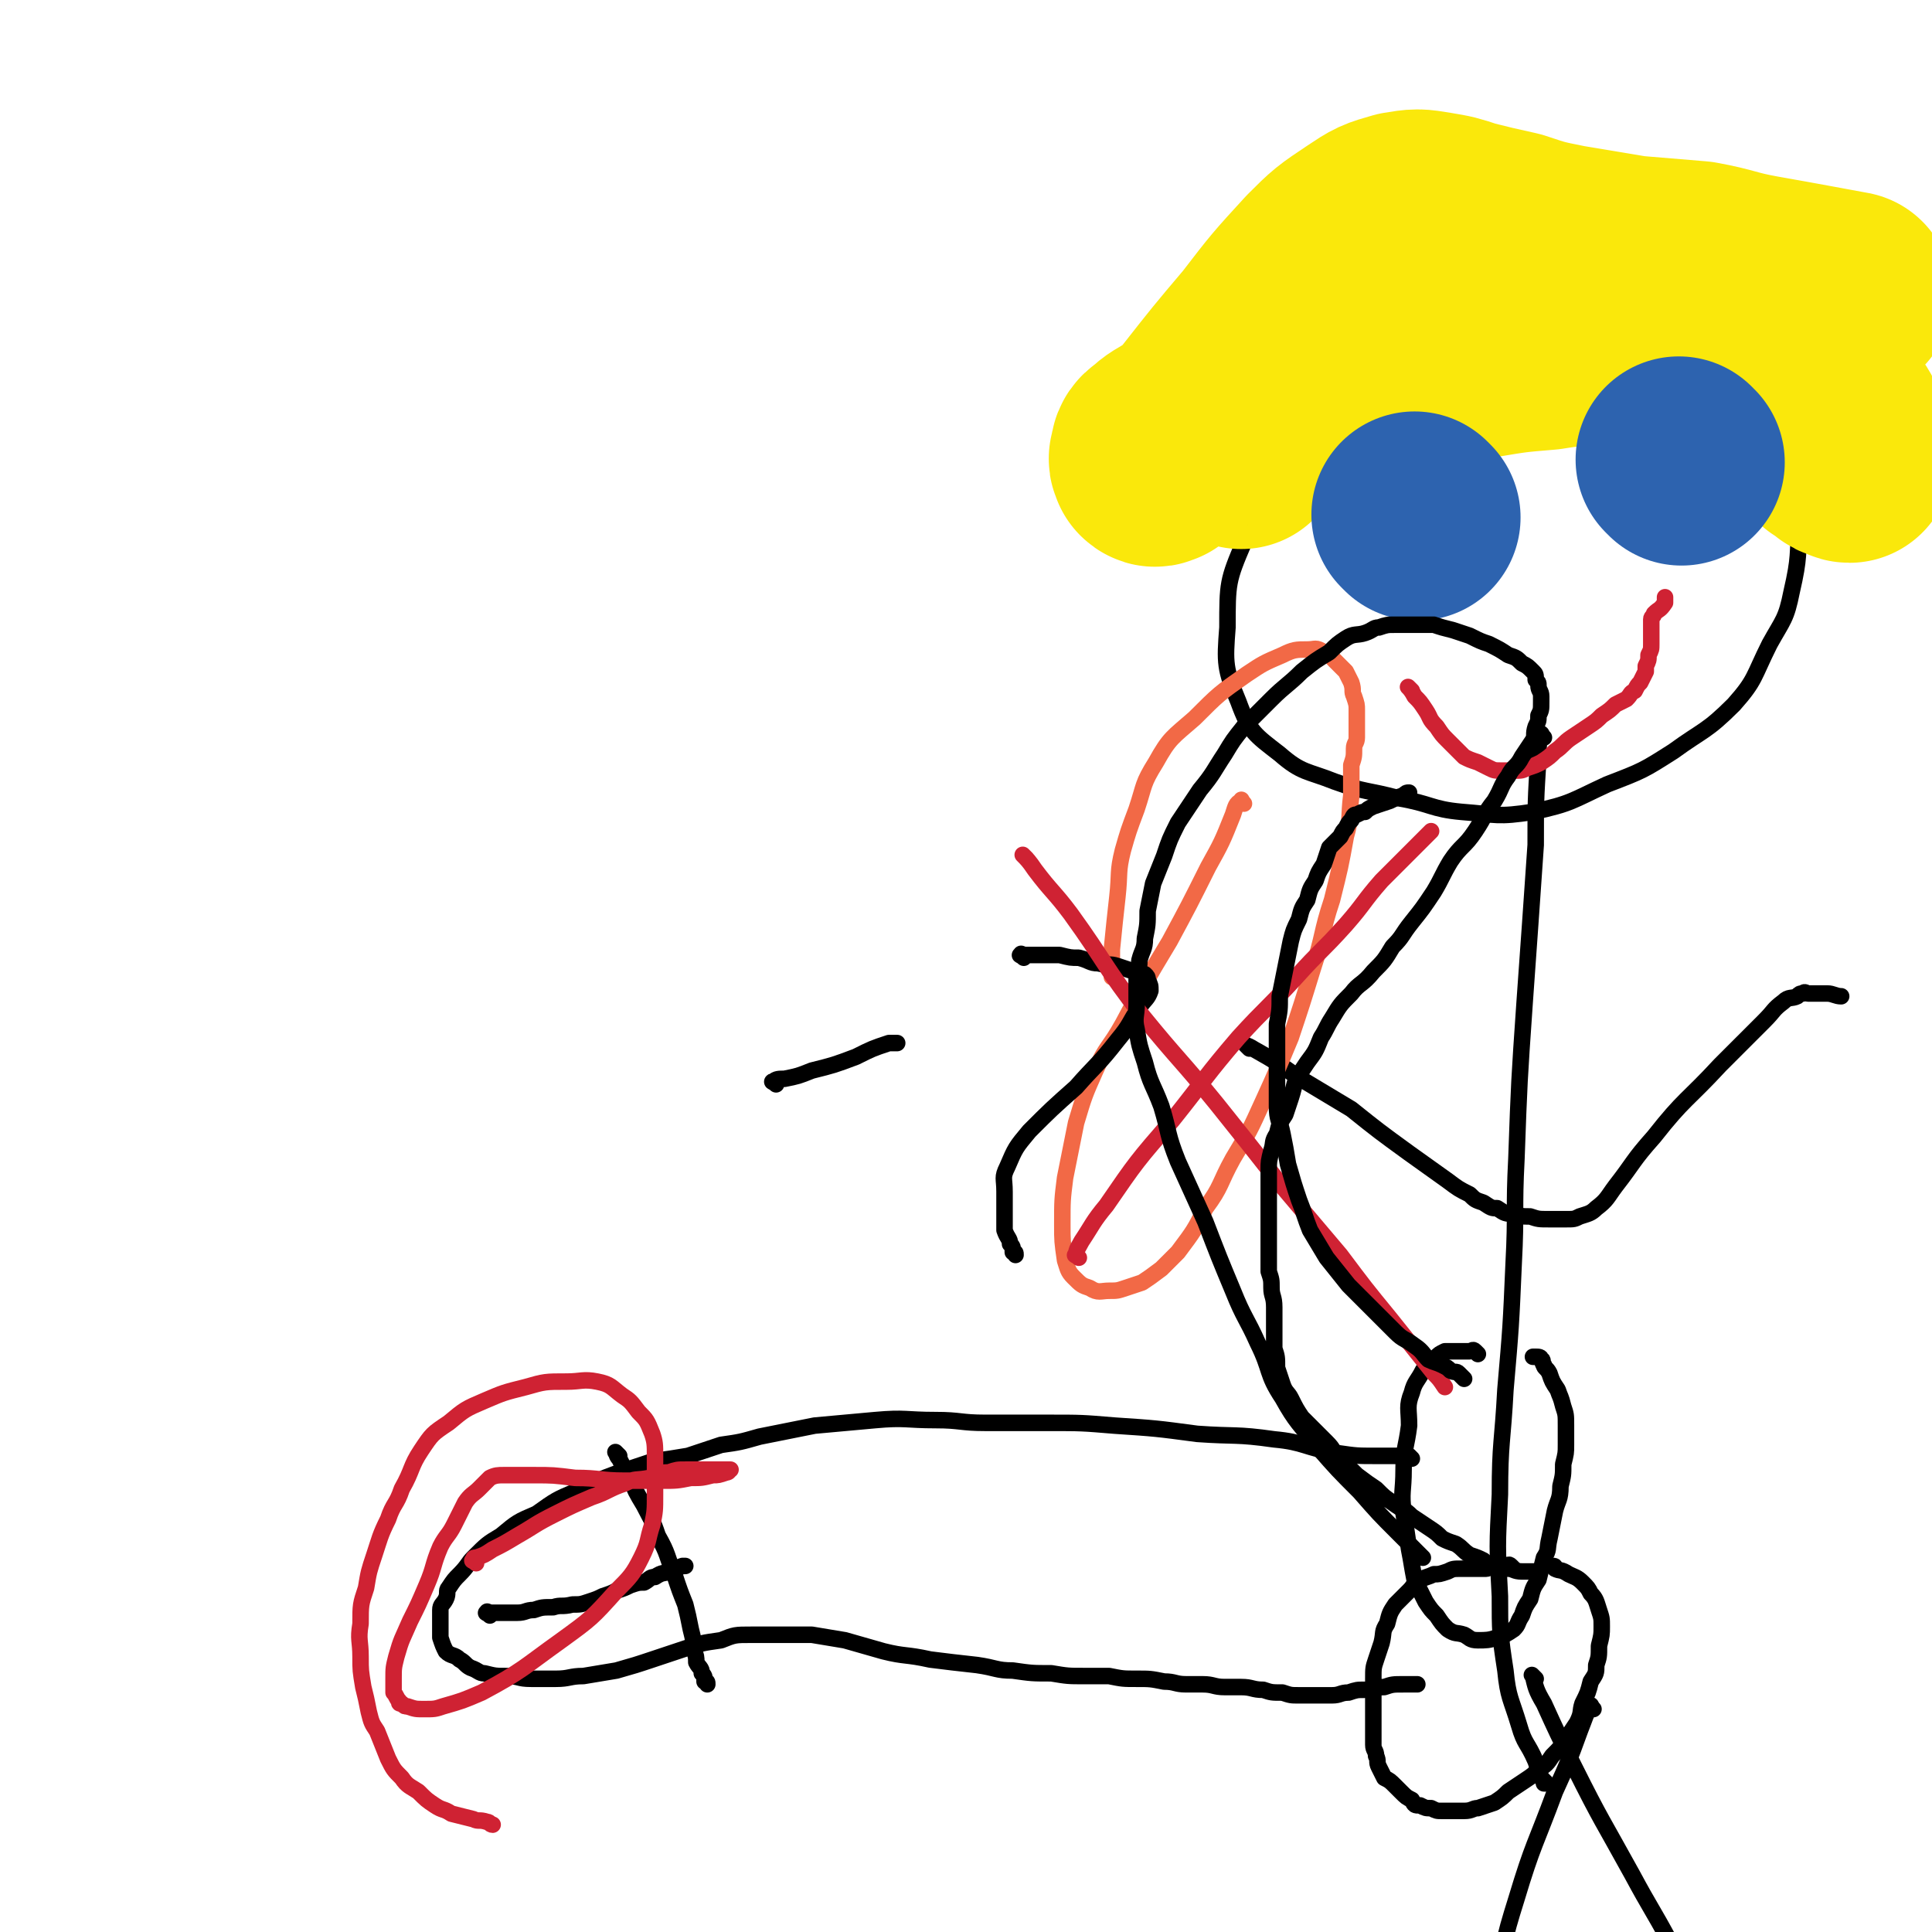
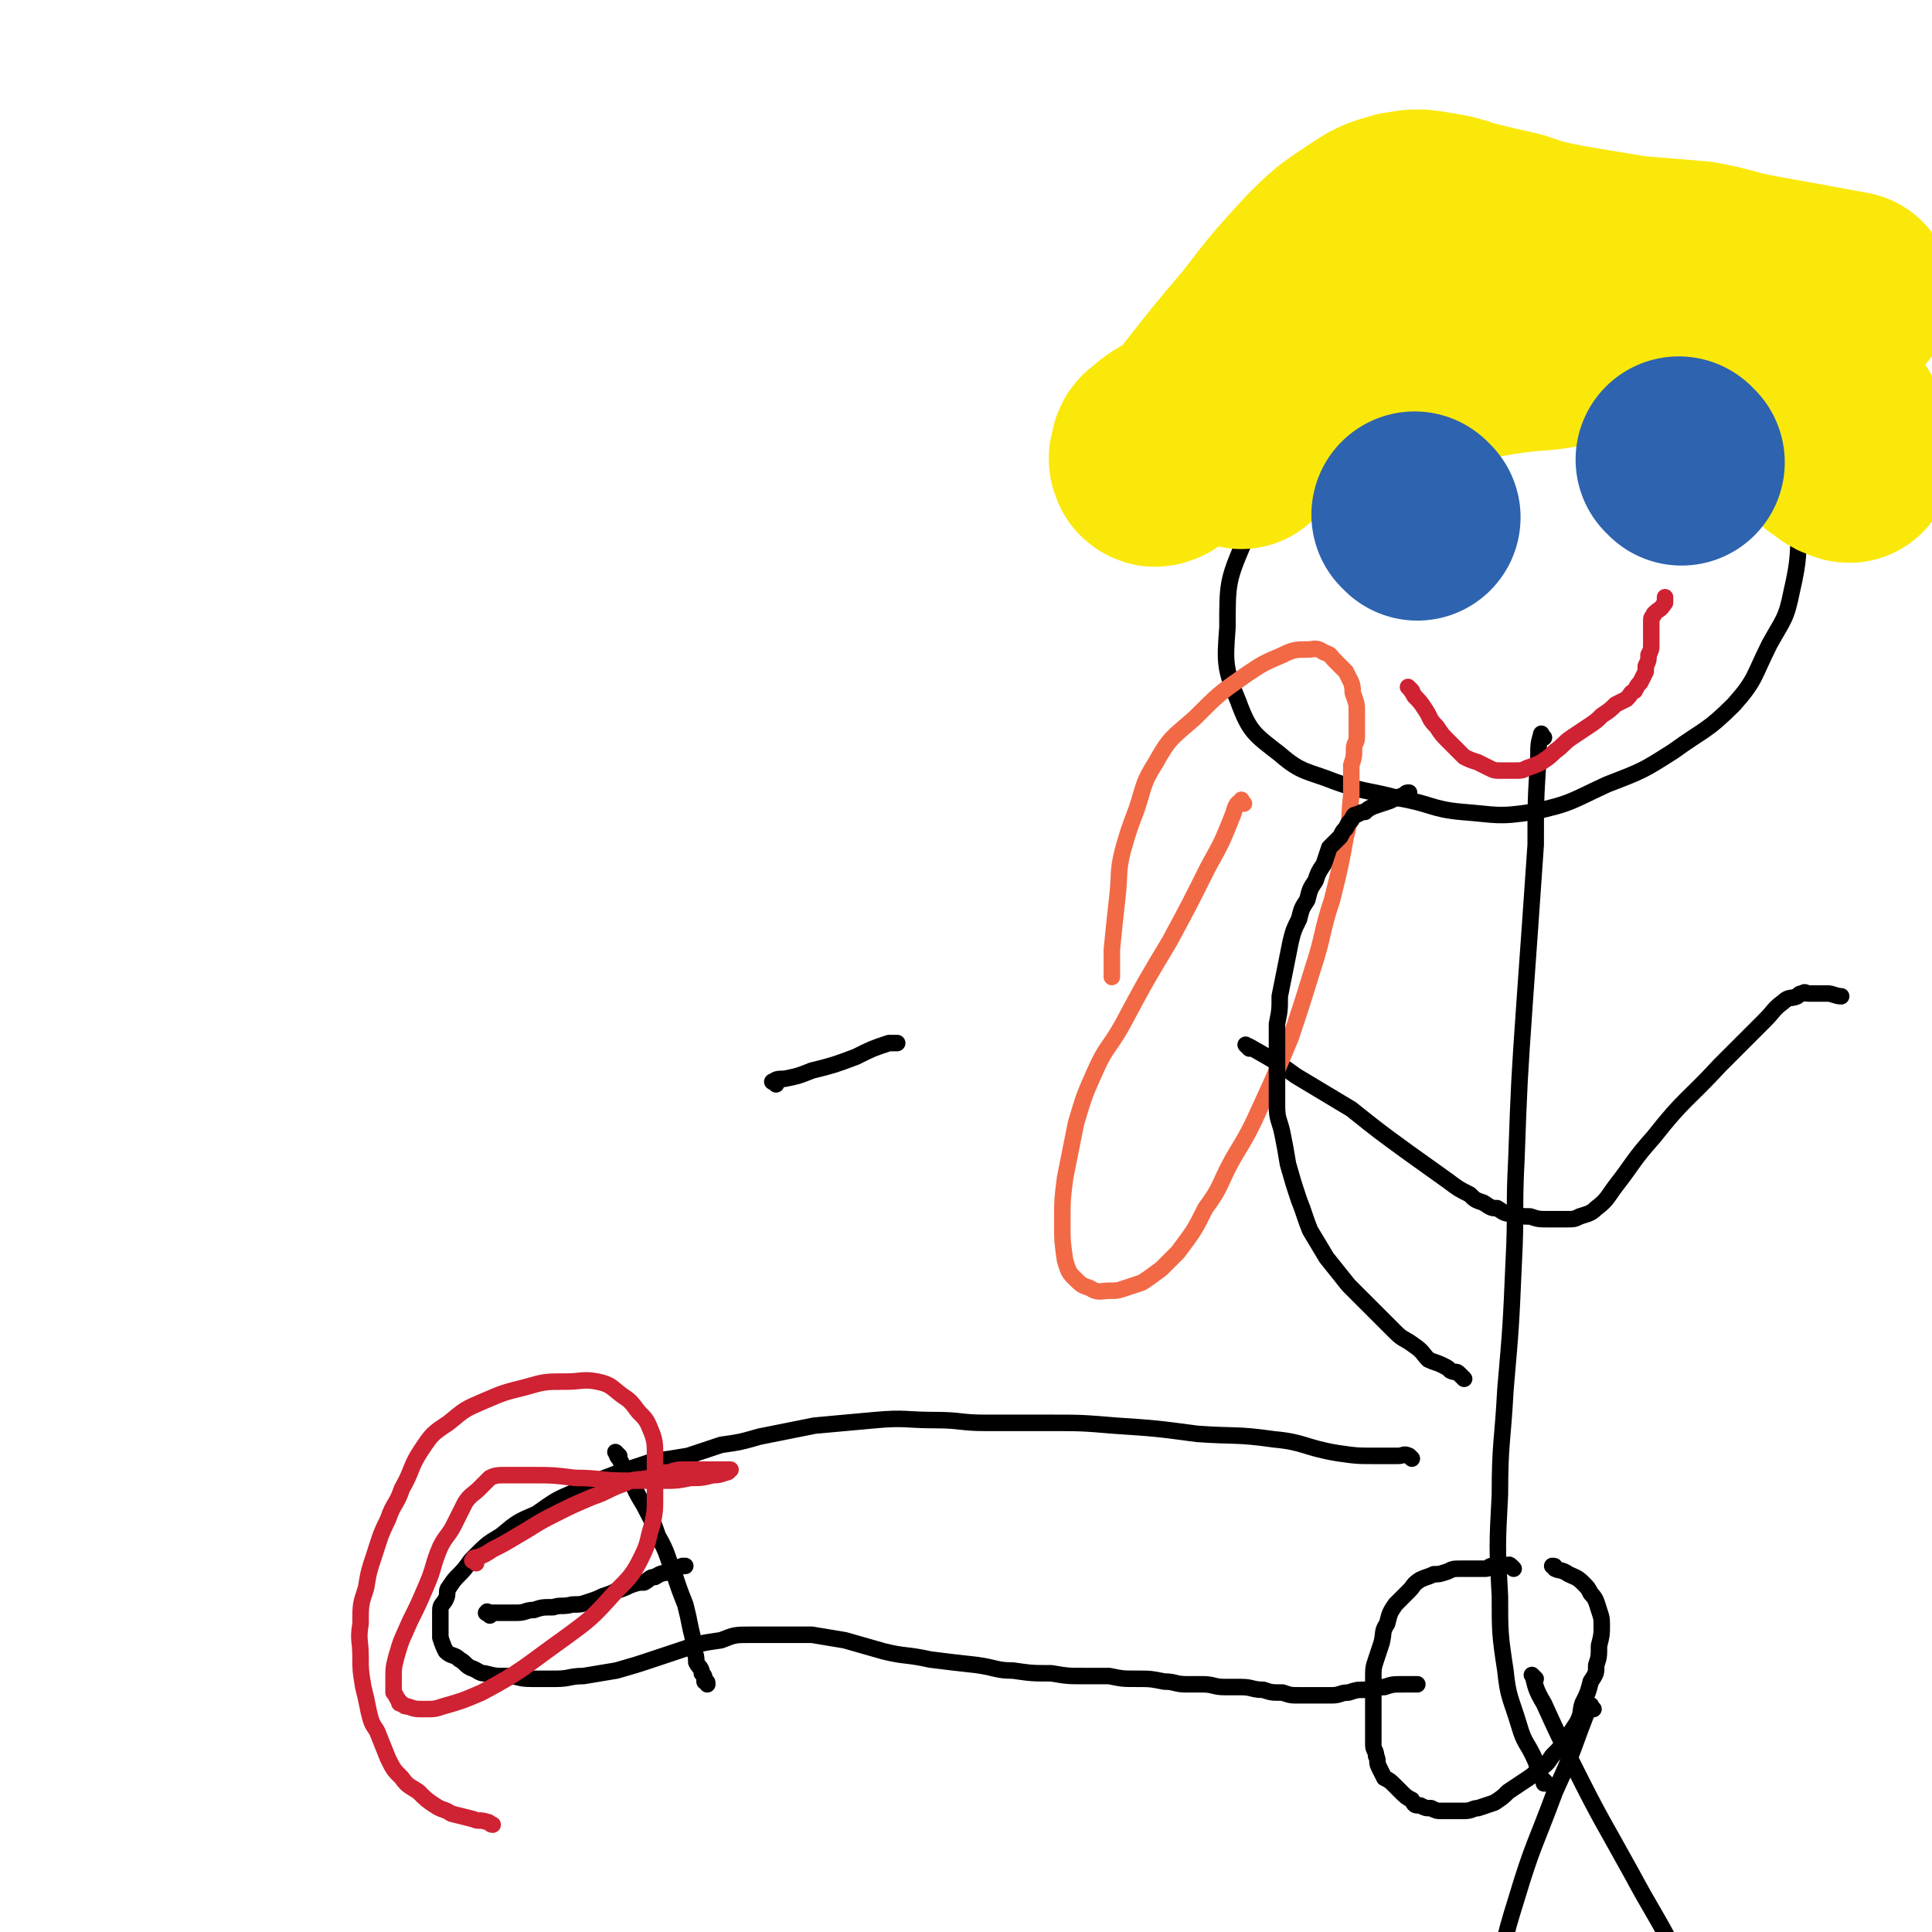
<svg xmlns="http://www.w3.org/2000/svg" viewBox="0 0 702 702" version="1.1">
  <g fill="none" stroke="#000000" stroke-width="6" stroke-linecap="round" stroke-linejoin="round">
    <path d="M577,111c-1,-1 -1,-1 -1,-1 -4,-1 -4,-1 -8,0 -11,2 -12,1 -22,6 -19,8 -20,8 -38,20 -18,12 -20,11 -34,27 -14,14 -14,16 -22,34 -6,14 -6,15 -6,31 -1,13 -1,15 4,27 4,11 6,12 15,19 8,7 10,6 20,10 11,4 12,3 23,6 12,2 12,4 23,5 13,1 13,2 26,0 14,-3 14,-4 27,-10 13,-5 13,-5 24,-12 11,-8 12,-7 22,-17 8,-9 7,-10 13,-22 5,-9 6,-9 8,-19 3,-13 2,-13 3,-26 1,-12 0,-12 0,-24 0,-11 0,-11 0,-21 0,-11 0,-11 -1,-21 -2,-7 -2,-7 -5,-13 -2,-4 -2,-4 -5,-7 -3,-3 -3,-3 -6,-5 -2,-1 -3,0 -5,0 -4,1 -4,1 -7,3 -9,5 -9,5 -18,11 -9,7 -9,7 -18,14 -3,2 -3,2 -5,4 " />
    <path d="M561,268c-1,-1 -1,-2 -1,-1 -1,3 -1,4 -1,8 -1,16 -1,16 -1,32 -2,29 -2,29 -4,57 -2,29 -2,29 -3,57 -1,19 0,19 -1,38 -1,23 -1,23 -3,46 -1,19 -2,19 -2,38 -1,19 -1,19 0,37 0,13 0,14 2,27 1,10 2,10 5,20 2,7 3,6 6,13 1,3 1,3 2,6 1,1 1,1 2,2 0,0 -1,0 -1,0 " />
    <path d="M454,381c-1,-1 -2,-2 -1,-1 1,0 2,1 4,2 7,4 7,4 14,9 10,6 10,6 20,12 10,8 10,8 21,16 7,5 7,5 14,10 4,3 4,3 8,5 2,2 2,2 5,3 3,2 3,2 5,2 3,2 3,2 6,2 3,1 3,1 6,1 3,1 3,1 7,1 3,0 3,0 6,0 3,0 3,0 5,-1 3,-1 4,-1 6,-3 4,-3 4,-4 7,-8 7,-9 6,-9 14,-18 11,-14 12,-13 24,-26 8,-8 8,-8 16,-16 4,-4 3,-4 7,-7 2,-2 3,-1 5,-2 1,-1 1,-1 2,-1 1,-1 1,0 2,0 1,0 1,0 2,0 2,0 3,0 5,0 2,0 3,1 5,1 " />
    <path d="M579,621c-1,-1 -1,-2 -1,-1 -2,3 -2,4 -4,9 -4,11 -4,11 -9,22 -7,19 -8,19 -14,39 -5,16 -5,17 -6,33 -1,12 1,12 3,23 2,10 2,10 5,20 2,10 2,10 4,19 1,3 1,3 1,6 " />
    <path d="M558,610c-1,-1 -2,-2 -1,-1 1,4 1,5 4,10 5,11 5,11 11,23 10,20 10,19 21,39 7,13 7,12 14,25 8,14 9,14 16,29 6,13 5,13 11,27 4,10 4,10 8,20 4,9 4,9 8,17 5,13 7,18 11,26 " />
  </g>
  <g fill="none" stroke="#FAE80B" stroke-width="75" stroke-linecap="round" stroke-linejoin="round">
    <path d="M451,162c-1,-1 -2,-1 -1,-1 2,-2 3,-3 6,-4 9,-4 9,-4 17,-7 19,-7 19,-7 38,-13 13,-5 13,-5 27,-8 12,-2 12,-2 24,-3 12,-2 12,-1 23,-2 9,-1 9,-1 19,-1 8,0 8,-1 16,0 6,0 6,0 12,2 5,1 5,1 9,4 4,3 4,3 7,6 4,4 4,4 7,8 3,4 3,3 5,7 1,3 1,4 2,7 2,3 2,3 3,6 2,1 2,1 3,2 1,1 1,1 2,1 1,0 1,1 2,1 0,0 0,-1 0,-1 0,-1 0,-1 0,-2 0,-3 0,-3 -1,-5 -2,-5 -2,-5 -5,-9 -4,-6 -3,-6 -8,-11 -7,-9 -6,-10 -15,-17 -8,-6 -8,-6 -17,-11 -8,-4 -8,-4 -16,-6 -10,-3 -10,-4 -21,-4 -14,-1 -14,-1 -28,0 -14,2 -14,3 -28,7 -12,3 -12,3 -25,7 -10,3 -10,3 -21,7 -8,3 -8,3 -16,7 -8,5 -7,6 -15,11 -7,5 -7,5 -15,10 -6,4 -6,4 -13,7 -3,2 -4,2 -7,5 -2,1 -2,2 -2,4 -1,1 0,1 0,2 0,0 0,0 0,0 1,1 1,0 2,0 1,-1 0,-1 1,-1 1,-1 1,-1 2,-1 2,-1 2,-1 3,-2 2,-3 2,-3 4,-5 3,-5 3,-5 6,-10 11,-14 11,-14 22,-27 10,-13 10,-13 21,-25 7,-7 7,-7 16,-13 6,-4 6,-4 13,-6 6,-1 6,-1 12,0 6,1 6,1 12,3 8,2 8,2 17,4 9,3 9,3 19,5 12,2 12,2 24,4 12,1 12,1 24,2 11,2 11,3 22,5 17,3 22,4 33,6 " />
  </g>
  <g fill="none" stroke="#2D63AF" stroke-width="75" stroke-linecap="round" stroke-linejoin="round">
    <path d="M515,188c-1,-1 -1,-1 -1,-1 " />
    <path d="M611,168c-1,-1 -1,-1 -1,-1 " />
  </g>
  <g fill="none" stroke="#CF2233" stroke-width="6" stroke-linecap="round" stroke-linejoin="round">
    <path d="M513,251c-1,-1 -2,-2 -1,-1 0,0 1,1 2,3 2,2 2,2 4,5 2,3 1,3 4,6 2,3 2,3 4,5 3,3 3,3 6,6 2,1 2,1 5,2 2,1 2,1 4,2 2,1 2,1 5,1 2,0 2,0 4,0 3,0 3,0 5,-1 3,-1 3,-1 5,-2 3,-2 3,-2 5,-4 3,-2 3,-3 6,-5 3,-2 3,-2 6,-4 3,-2 3,-2 5,-4 3,-2 3,-2 5,-4 2,-1 2,-1 4,-2 2,-2 1,-2 3,-3 1,-2 1,-2 2,-3 1,-2 1,-2 2,-4 0,-1 0,-1 0,-2 1,-2 1,-2 1,-4 1,-2 1,-2 1,-4 0,-2 0,-2 0,-4 0,-1 0,-1 0,-2 0,-2 0,-2 0,-3 0,-1 1,-1 1,-2 2,-2 2,-1 4,-4 0,-1 0,-1 0,-2 " />
  </g>
  <g fill="none" stroke="#F26946" stroke-width="6" stroke-linecap="round" stroke-linejoin="round">
    <path d="M452,292c-1,-1 -1,-2 -1,-1 -2,1 -2,2 -3,5 -4,10 -4,10 -9,19 -7,14 -7,14 -14,27 -9,15 -9,15 -17,30 -5,9 -6,8 -10,17 -4,9 -4,9 -7,19 -2,10 -2,10 -4,20 -1,8 -1,8 -1,17 0,6 0,6 1,13 1,3 1,4 3,6 3,3 3,3 6,4 3,2 4,1 7,1 3,0 3,0 6,-1 3,-1 3,-1 6,-2 3,-2 3,-2 7,-5 3,-3 3,-3 6,-6 6,-8 6,-8 10,-16 6,-8 5,-9 10,-18 6,-10 6,-10 11,-21 5,-11 5,-11 10,-23 4,-12 4,-12 8,-25 4,-12 3,-13 7,-25 3,-12 3,-12 5,-23 2,-7 1,-7 2,-15 0,-5 0,-5 0,-11 1,-3 1,-3 1,-6 0,-2 1,-2 1,-4 0,-2 0,-2 0,-5 0,-2 0,-2 0,-5 0,-2 0,-2 -1,-5 -1,-2 0,-2 -1,-5 -1,-2 -1,-2 -2,-4 -2,-2 -2,-2 -4,-4 -2,-2 -1,-2 -4,-3 -3,-2 -3,-1 -6,-1 -4,0 -5,0 -9,2 -7,3 -7,3 -13,7 -10,7 -10,7 -19,16 -8,7 -9,7 -14,16 -5,8 -4,8 -7,17 -3,8 -3,8 -5,15 -2,8 -1,8 -2,17 -1,9 -1,9 -2,19 0,5 0,7 0,10 0,0 0,-2 0,-4 " />
  </g>
  <g fill="none" stroke="#000000" stroke-width="6" stroke-linecap="round" stroke-linejoin="round">
-     <path d="M537,492c-1,-1 -1,-1 -1,-1 -1,-1 -1,0 -2,0 -2,0 -2,0 -4,0 -2,0 -2,0 -5,0 -2,1 -2,1 -3,2 -3,2 -3,2 -5,5 -2,4 -3,4 -4,8 -2,5 -1,6 -1,12 -1,8 -2,8 -2,16 0,8 -1,8 0,16 1,6 1,6 2,13 1,5 1,6 2,11 2,4 2,4 4,8 2,3 2,3 4,5 2,3 2,3 4,5 3,2 3,1 6,2 2,1 2,2 5,2 3,0 4,0 7,-1 3,-1 3,-1 6,-3 2,-2 1,-2 3,-5 1,-3 1,-3 3,-6 1,-4 1,-4 3,-7 1,-4 1,-4 2,-8 2,-3 1,-3 2,-7 1,-5 1,-5 2,-10 1,-4 2,-4 2,-9 1,-4 1,-4 1,-8 1,-4 1,-4 1,-7 0,-4 0,-4 0,-7 0,-4 0,-4 -1,-7 -1,-4 -1,-3 -2,-6 -2,-3 -2,-3 -3,-6 -1,-2 -2,-2 -2,-3 -1,-1 0,-2 -1,-2 0,-1 -1,-1 -2,-1 0,0 -1,0 -1,0 " />
    <path d="M550,570c-1,-1 -1,-1 -1,-1 -1,-1 -1,0 -1,0 0,0 0,0 -1,0 -1,0 -1,0 -1,0 -2,0 -2,0 -4,0 -1,0 -1,1 -2,1 -2,0 -2,0 -4,0 -3,0 -3,0 -5,0 -3,0 -3,0 -5,1 -3,1 -3,1 -5,1 -2,1 -3,1 -5,2 -3,2 -2,2 -4,4 -3,3 -3,3 -5,5 -2,3 -2,3 -3,7 -2,3 -1,3 -2,7 -1,3 -1,3 -2,6 -1,3 -1,3 -1,7 0,4 0,4 0,8 0,3 0,3 0,6 0,3 0,3 0,5 0,2 0,2 0,5 0,2 1,2 1,4 1,2 0,2 1,4 1,2 1,2 2,4 2,1 2,1 4,3 1,1 1,1 2,2 2,2 2,2 4,3 1,2 1,2 3,2 2,1 2,1 4,1 2,1 2,1 4,1 2,0 2,0 4,0 2,0 2,0 4,0 3,0 3,-1 5,-1 3,-1 3,-1 6,-2 3,-2 3,-2 5,-4 3,-2 3,-2 6,-4 3,-2 3,-2 5,-4 3,-2 3,-2 5,-5 3,-3 3,-3 5,-6 2,-3 2,-3 4,-6 2,-4 1,-4 2,-7 2,-4 2,-4 3,-8 2,-3 2,-3 2,-6 1,-3 1,-3 1,-7 1,-4 1,-4 1,-7 0,-3 0,-3 -1,-6 -1,-3 -1,-4 -3,-6 -1,-2 -1,-2 -3,-4 -2,-2 -3,-2 -5,-3 -3,-2 -3,-1 -5,-2 0,-1 0,-1 -1,-1 " />
    <path d="M282,394c-1,-1 -2,-1 -1,-1 1,-1 2,-1 4,-1 5,-1 5,-1 10,-3 8,-2 8,-2 16,-5 6,-3 6,-3 12,-5 2,0 2,0 3,0 " />
-     <path d="M372,348c-1,-1 -2,-1 -1,-1 0,-1 0,0 1,0 3,0 3,0 6,0 3,0 3,0 7,0 4,1 4,1 7,1 4,1 4,2 7,2 4,1 4,0 7,1 3,1 3,1 6,2 2,1 2,0 4,1 1,1 1,1 1,2 1,2 1,2 1,4 -1,3 -2,3 -4,6 -4,6 -3,6 -8,12 -7,9 -8,9 -15,17 -9,8 -9,8 -17,16 -5,6 -5,6 -8,13 -2,4 -1,4 -1,9 0,2 0,2 0,5 0,3 0,3 0,5 0,2 0,2 0,4 1,3 2,3 2,5 1,1 1,1 1,3 1,0 1,0 1,1 " />
  </g>
  <g fill="none" stroke="#CF2233" stroke-width="6" stroke-linecap="round" stroke-linejoin="round">
-     <path d="M373,312c-1,-1 -2,-2 -1,-1 1,1 2,2 4,5 6,8 7,8 13,16 13,18 12,19 26,37 13,16 14,16 27,32 12,15 12,15 23,29 11,13 11,13 22,26 9,12 9,12 18,23 8,10 8,10 16,20 2,2 2,2 4,5 " />
-     <path d="M392,457c-1,-1 -2,-1 -1,-1 0,-2 1,-3 2,-5 4,-6 4,-7 9,-13 11,-16 11,-16 24,-31 12,-15 12,-16 24,-30 10,-11 11,-11 21,-22 9,-10 9,-9 18,-19 7,-8 6,-8 13,-16 7,-7 7,-7 14,-14 2,-2 2,-2 4,-4 " />
-   </g>
+     </g>
  <g fill="none" stroke="#000000" stroke-width="6" stroke-linecap="round" stroke-linejoin="round">
    <path d="M513,530c-1,-1 -1,-1 -1,-1 -2,-1 -2,0 -4,0 -4,0 -4,0 -8,0 -7,0 -7,0 -14,-1 -12,-2 -12,-4 -23,-5 -14,-2 -14,-1 -28,-2 -15,-2 -15,-2 -30,-3 -12,-1 -12,-1 -24,-1 -12,0 -12,0 -23,0 -9,0 -9,-1 -18,-1 -11,0 -11,-1 -22,0 -11,1 -11,1 -22,2 -10,2 -10,2 -20,4 -7,2 -7,2 -14,3 -6,2 -6,2 -12,4 -6,1 -6,1 -13,2 -6,2 -6,2 -12,4 -8,3 -8,3 -16,7 -7,3 -7,3 -14,8 -7,3 -7,3 -13,8 -5,3 -5,3 -10,8 -2,2 -2,3 -5,6 -2,2 -2,2 -4,5 -1,1 0,2 -1,4 -1,2 -2,2 -2,4 0,2 0,2 0,5 0,1 0,1 0,3 0,1 0,1 0,2 1,3 1,3 2,5 2,2 3,1 5,3 2,1 2,2 4,3 3,1 3,2 5,2 4,1 4,1 8,1 5,0 4,1 9,1 4,0 4,0 9,0 5,0 5,-1 10,-1 6,-1 6,-1 12,-2 7,-2 7,-2 13,-4 6,-2 6,-2 12,-4 6,-2 6,-2 13,-3 5,-2 5,-2 11,-2 5,0 6,0 11,0 6,0 6,0 11,0 6,1 6,1 12,2 7,2 7,2 14,4 8,2 8,1 17,3 8,1 8,1 17,2 7,1 7,2 13,2 7,1 7,1 14,1 6,1 6,1 12,1 5,0 5,0 9,0 5,1 5,1 10,1 5,0 5,0 10,1 4,0 4,1 8,1 3,0 3,0 6,0 4,0 4,1 8,1 3,0 3,0 6,0 4,0 4,1 8,1 3,1 3,1 7,1 3,1 3,1 6,1 3,0 3,0 6,0 3,0 3,0 6,0 3,0 3,-1 6,-1 3,-1 3,-1 6,-1 3,0 3,-1 7,-1 3,-1 3,-1 7,-1 1,0 1,0 3,0 1,0 1,0 2,0 0,0 0,0 0,0 " />
-     <path d="M517,566c-1,-1 -1,-1 -1,-1 -4,-4 -4,-4 -8,-8 -7,-7 -7,-7 -14,-15 -8,-8 -8,-8 -15,-16 -7,-9 -8,-9 -13,-18 -6,-9 -4,-10 -9,-20 -4,-9 -5,-9 -9,-19 -5,-12 -5,-12 -10,-25 -5,-11 -5,-11 -10,-22 -4,-10 -3,-10 -6,-20 -3,-8 -4,-8 -6,-16 -2,-6 -2,-6 -3,-12 -1,-4 0,-5 0,-9 0,-5 0,-5 0,-9 0,-3 1,-3 1,-7 1,-4 2,-4 2,-8 1,-5 1,-5 1,-10 1,-5 1,-5 2,-10 2,-5 2,-5 4,-10 2,-6 2,-6 5,-12 4,-6 4,-6 8,-12 5,-6 5,-7 9,-13 3,-5 3,-5 7,-10 5,-5 5,-5 10,-10 5,-5 6,-5 11,-10 5,-4 5,-4 10,-7 3,-3 3,-3 6,-5 3,-2 4,-1 7,-2 3,-1 3,-2 5,-2 3,-1 3,-1 6,-1 4,0 4,0 7,0 3,0 3,0 7,0 3,1 3,1 7,2 3,1 3,1 6,2 4,2 4,2 7,3 4,2 4,2 7,4 3,1 3,1 5,3 2,1 2,1 4,3 1,1 1,1 1,3 1,1 1,1 1,2 0,2 1,2 1,4 0,1 0,1 0,2 0,3 0,3 -1,5 0,2 0,2 -1,4 -1,3 0,3 -1,5 -2,3 -2,3 -4,6 -2,4 -3,3 -5,7 -3,4 -2,4 -5,9 -4,5 -3,5 -7,11 -4,6 -5,5 -9,11 -3,5 -3,6 -6,11 -4,6 -4,6 -8,11 -4,5 -3,5 -7,9 -3,5 -3,5 -7,9 -4,5 -5,4 -8,8 -4,4 -4,4 -7,9 -2,3 -2,4 -4,7 -2,5 -2,5 -5,9 -2,3 -2,3 -4,6 -1,3 -1,4 -2,7 -1,3 -1,3 -2,6 -2,3 -2,3 -3,7 -2,3 -1,3 -2,6 -1,4 -1,4 -1,7 0,3 0,3 0,7 0,4 0,4 0,8 0,3 0,3 0,7 0,4 0,4 0,7 0,4 0,4 0,8 1,3 1,3 1,6 0,3 1,3 1,7 0,3 0,3 0,6 0,5 0,5 0,9 1,3 1,3 1,7 1,3 1,3 2,6 1,3 2,3 3,5 2,4 2,4 4,7 2,2 2,2 4,4 3,3 3,3 5,5 3,3 2,3 4,6 4,3 4,3 7,6 4,3 4,3 7,5 3,3 3,3 6,5 4,3 4,2 7,5 3,2 3,2 6,4 3,2 3,2 5,4 2,1 2,1 5,2 3,2 2,2 5,4 3,1 3,1 5,2 2,2 2,2 5,2 2,1 2,1 4,1 2,0 2,1 5,1 2,0 2,0 3,0 1,0 1,0 2,0 " />
    <path d="M532,501c-1,-1 -1,-1 -1,-1 -1,-1 -1,-1 -1,-1 -1,-1 -1,0 -3,-1 -1,-1 -1,-1 -3,-2 -2,-1 -3,-1 -5,-2 -2,-2 -2,-3 -5,-5 -4,-3 -4,-2 -7,-5 -4,-4 -4,-4 -8,-8 -4,-4 -4,-4 -9,-9 -4,-5 -4,-5 -8,-10 -3,-5 -3,-5 -6,-10 -2,-5 -2,-6 -4,-11 -2,-6 -2,-6 -4,-13 -1,-6 -1,-6 -2,-11 -1,-5 -2,-5 -2,-10 0,-6 0,-6 0,-11 0,-5 0,-5 0,-10 0,-5 0,-5 0,-9 1,-5 1,-5 1,-10 1,-5 1,-5 2,-10 1,-5 1,-5 2,-10 1,-4 1,-4 3,-8 1,-4 1,-4 3,-7 1,-4 1,-4 3,-7 1,-3 1,-3 3,-6 1,-3 1,-3 2,-6 2,-2 2,-2 4,-4 1,-2 1,-2 2,-3 1,-2 1,-2 2,-3 1,-2 1,-2 2,-2 2,-1 2,-1 3,-1 1,-1 1,-1 3,-2 3,-1 3,-1 6,-2 2,-1 2,-1 5,-2 1,-1 1,-1 2,-1 " />
    <path d="M225,529c-1,-1 -2,-2 -1,-1 0,0 0,1 1,2 2,4 2,4 4,7 2,5 2,5 5,10 3,6 3,5 5,11 4,7 3,7 6,14 2,6 2,6 4,11 1,4 1,4 2,9 1,4 1,4 1,7 1,3 1,3 1,5 1,2 2,2 2,4 1,1 1,1 1,3 1,0 1,0 1,1 " />
    <path d="M178,587c-1,-1 -2,-1 -1,-1 0,-1 0,0 1,0 2,0 2,0 5,0 2,0 2,0 5,0 3,0 3,-1 6,-1 3,-1 3,-1 7,-1 3,-1 3,0 7,-1 3,0 3,0 6,-1 3,-1 3,-1 5,-2 3,-1 3,-1 5,-2 3,-1 3,-1 5,-2 3,-1 3,-1 5,-1 2,-1 2,-2 4,-2 3,-2 3,-1 5,-2 3,-1 2,-1 5,-2 0,0 0,0 1,0 " />
  </g>
  <g fill="none" stroke="#CF2233" stroke-width="6" stroke-linecap="round" stroke-linejoin="round">
    <path d="M173,568c-1,-1 -2,-1 -1,-1 0,-1 0,-1 1,-1 3,-1 3,-1 6,-3 4,-2 4,-2 9,-5 7,-4 6,-4 14,-8 6,-3 6,-3 13,-6 6,-2 6,-3 12,-5 4,-2 4,-1 9,-2 3,-1 3,-2 7,-2 3,-1 3,-1 6,-1 3,0 3,0 5,0 3,0 3,0 5,0 1,0 1,0 3,0 1,0 1,0 2,0 0,0 0,0 1,0 0,0 1,0 0,0 0,0 0,1 -1,1 -3,1 -3,1 -5,1 -4,1 -4,1 -8,1 -5,1 -5,1 -11,1 -7,0 -7,0 -13,0 -9,0 -9,-1 -18,-1 -8,-1 -8,-1 -15,-1 -5,0 -6,0 -11,0 -2,0 -3,0 -5,1 -2,2 -2,2 -4,4 -2,2 -3,2 -5,5 -2,4 -2,4 -4,8 -2,4 -3,4 -5,8 -3,7 -2,7 -5,14 -3,7 -3,7 -6,13 -3,7 -3,6 -5,13 -1,4 -1,4 -1,8 0,2 0,2 0,5 1,1 1,2 2,3 0,1 0,1 1,1 1,1 1,1 2,1 3,1 3,1 6,1 4,0 4,0 7,-1 7,-2 7,-2 14,-5 15,-8 15,-9 29,-19 11,-8 11,-8 20,-18 5,-5 6,-6 9,-12 3,-6 2,-6 4,-12 1,-5 1,-5 1,-11 0,-3 0,-3 0,-7 0,-4 0,-4 0,-7 0,-4 0,-5 -1,-8 -2,-5 -2,-5 -5,-8 -3,-4 -3,-4 -6,-6 -4,-3 -4,-4 -9,-5 -5,-1 -6,0 -11,0 -8,0 -8,0 -15,2 -8,2 -8,2 -15,5 -7,3 -7,3 -13,8 -6,4 -6,4 -10,10 -4,6 -3,7 -7,14 -2,6 -3,5 -5,11 -3,6 -3,7 -5,13 -2,6 -2,6 -3,12 -2,6 -2,6 -2,13 -1,6 0,6 0,12 0,5 0,5 1,11 1,4 1,4 2,9 1,4 1,4 3,7 2,5 2,5 4,10 2,4 2,4 5,7 2,3 3,3 6,5 3,3 3,3 6,5 3,2 3,1 6,3 4,1 4,1 8,2 2,1 2,0 5,1 1,0 1,1 2,1 " />
  </g>
</svg>